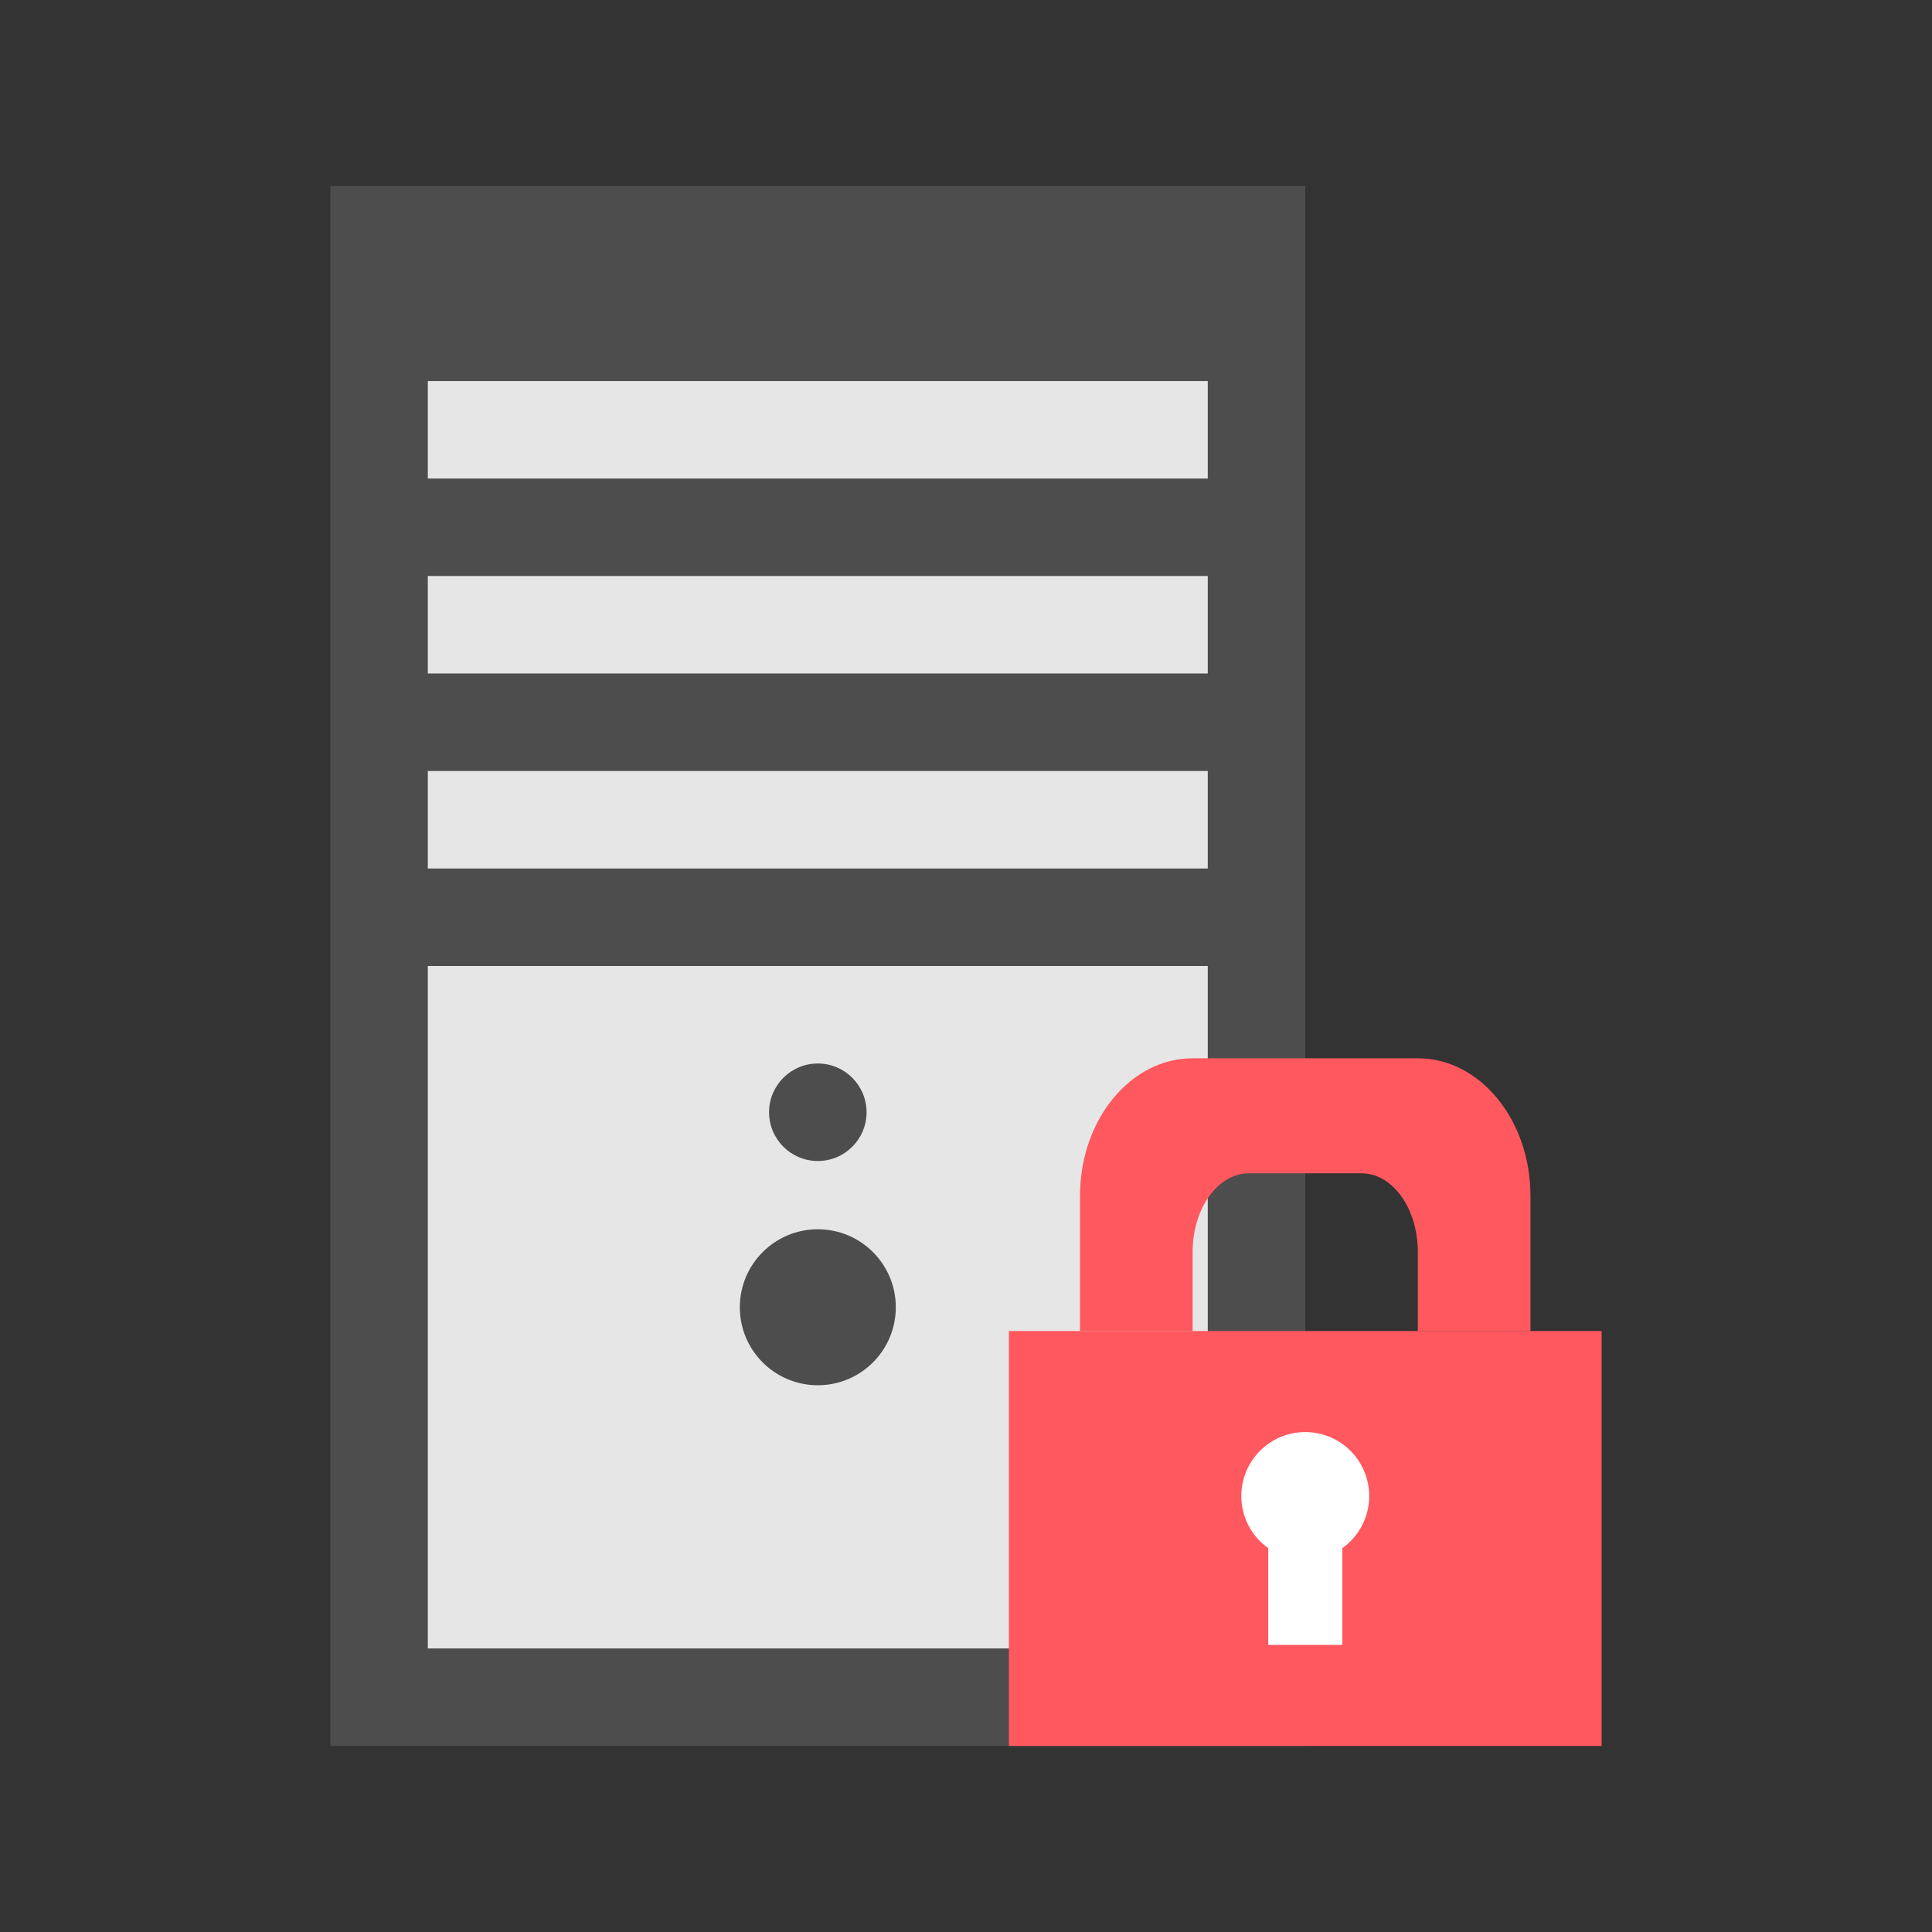
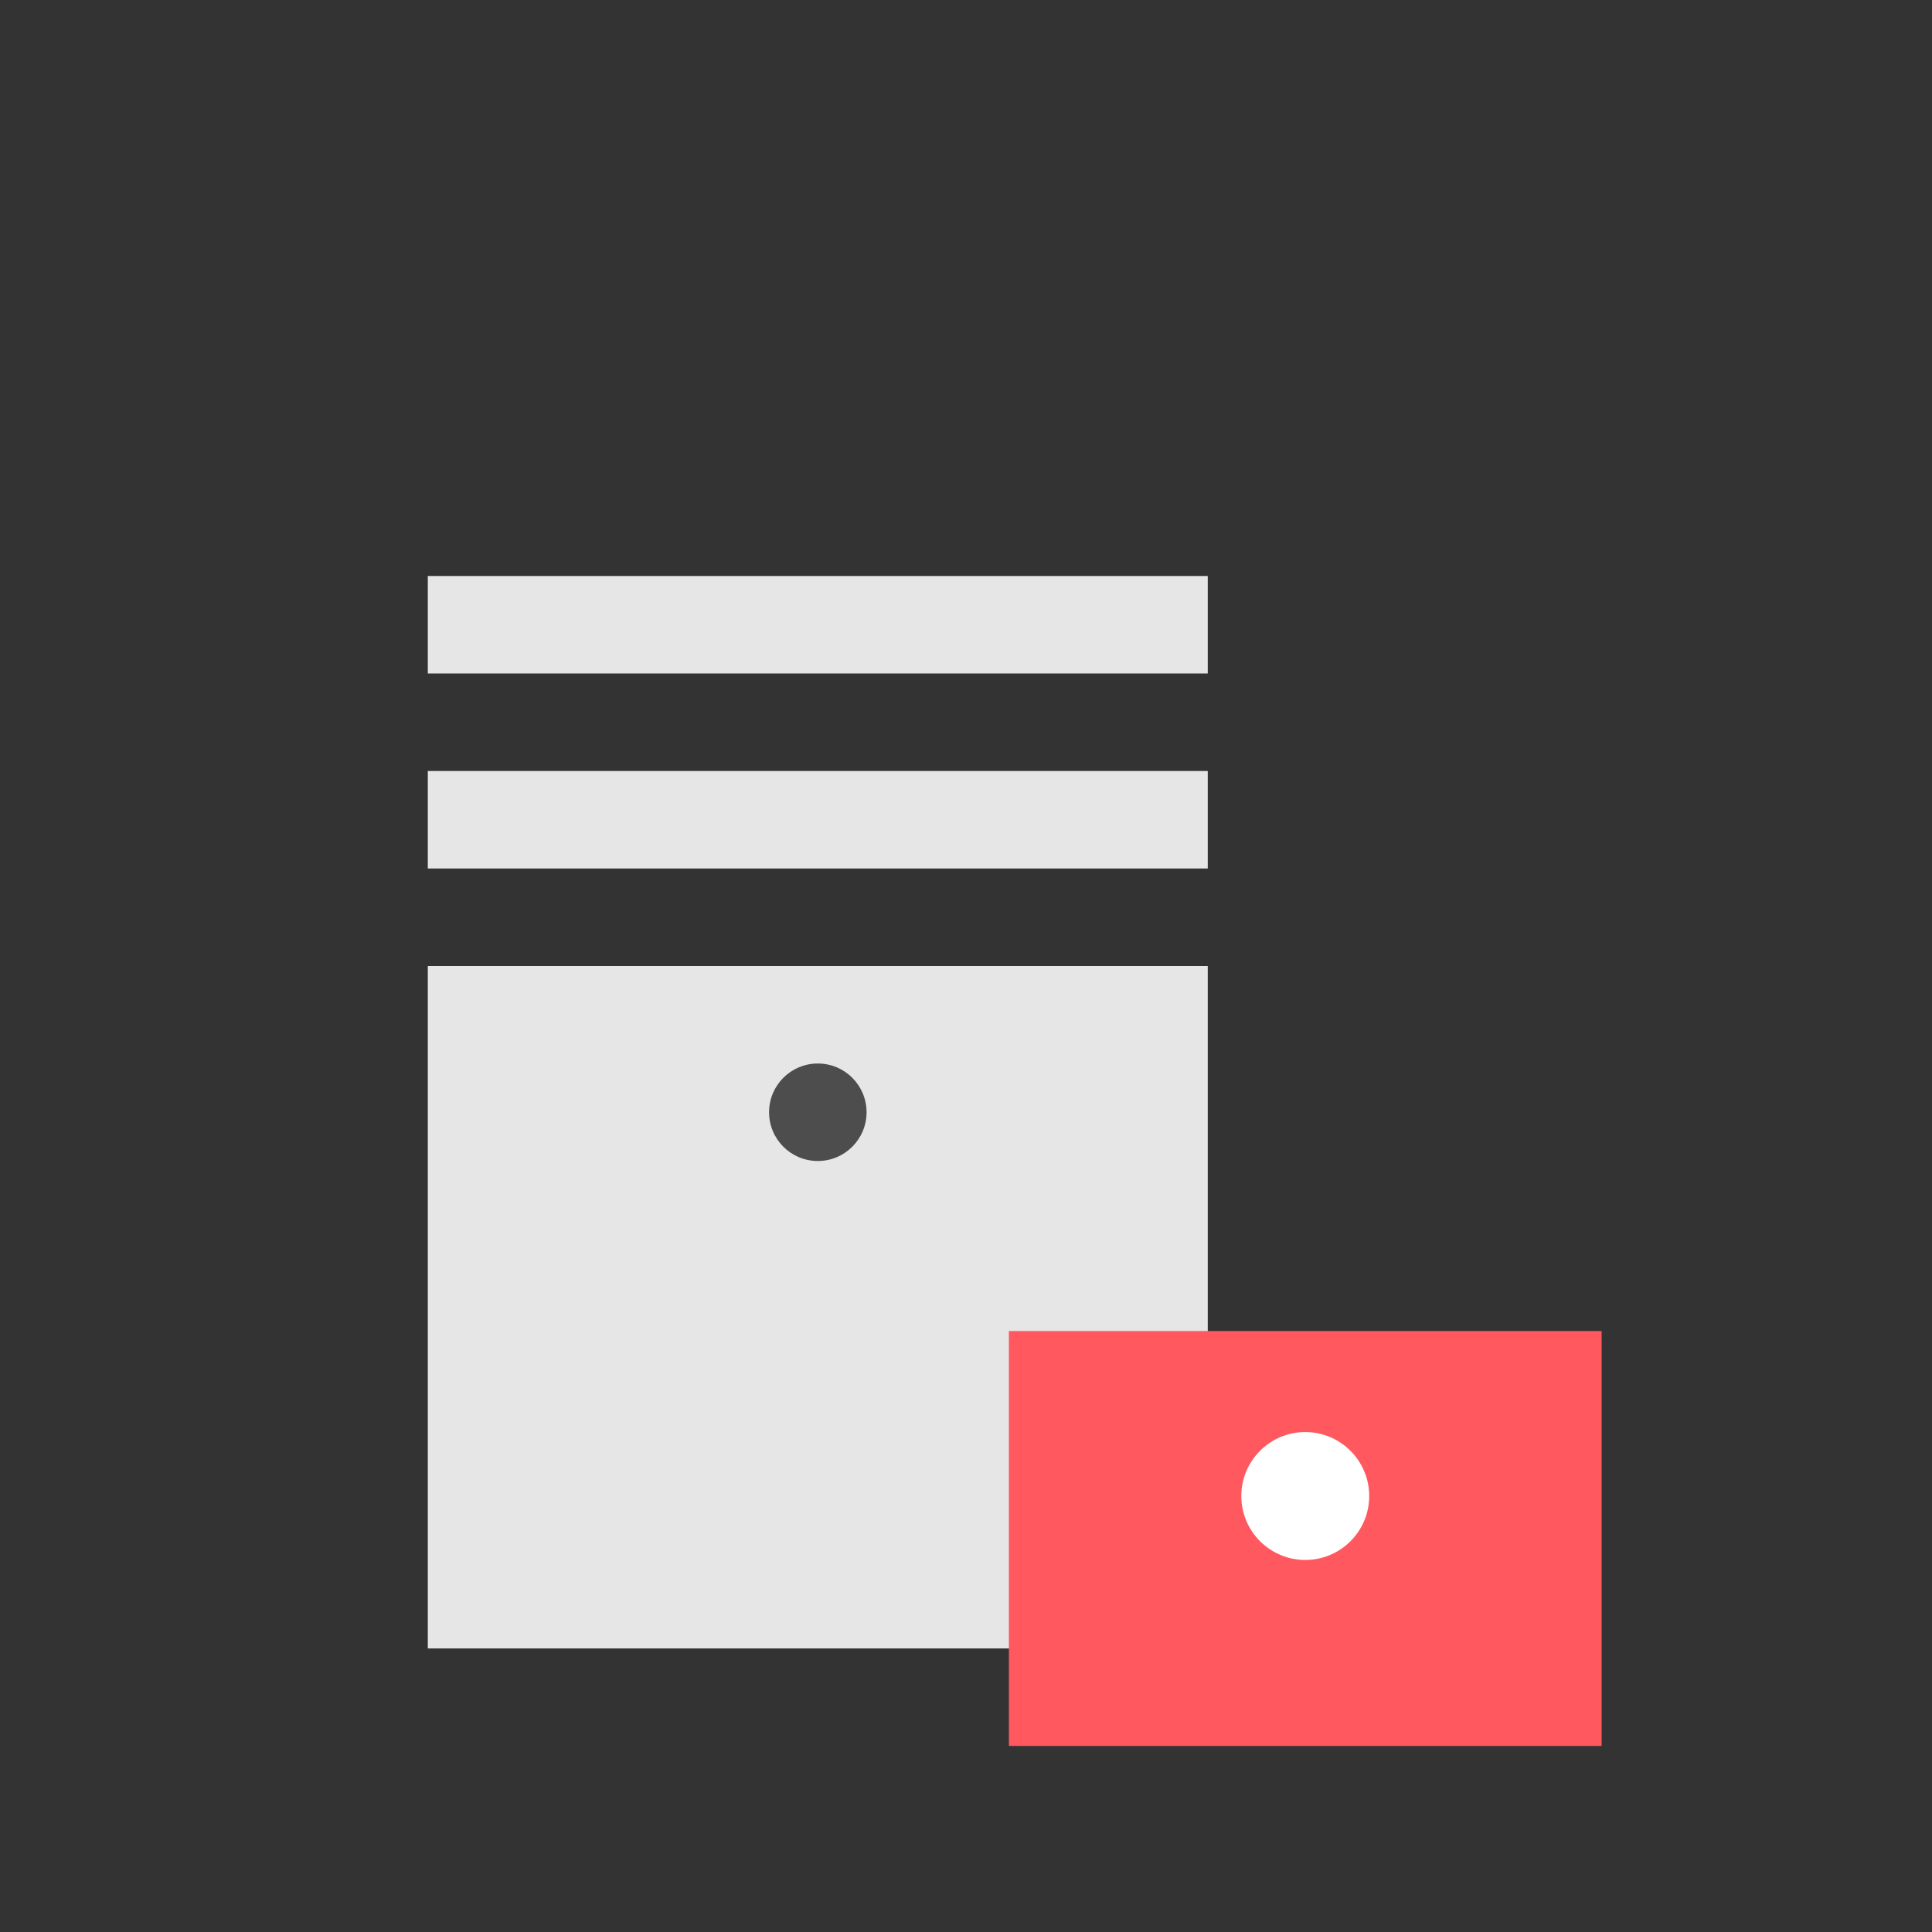
<svg xmlns="http://www.w3.org/2000/svg" version="1.1" id="Layer_1" x="0px" y="0px" viewBox="0 0 300 300" style="enable-background:new 0 0 300 300;" xml:space="preserve">
  <rect x="0" y="0" width="300" height="300" fill="#333333" stroke="none" />
  <style type="text/css">
	.st0{fill:#4D4D4D;}
	.st1{fill:#E6E6E6;}
	.st2{fill:#FF585F;}
	.st3{fill:#FFFFFF;}
</style>
  <g>
    <g>
      <g>
        <g>
-           <rect x="51.29" y="28.89" class="st0" width="151.39" height="242.22" />
-         </g>
+           </g>
        <g>
          <rect x="66.43" y="150" class="st1" width="121.11" height="105.97" />
        </g>
        <g>
          <rect x="66.43" y="119.72" class="st1" width="121.11" height="15.14" />
        </g>
        <g>
          <rect x="66.43" y="89.44" class="st1" width="121.11" height="15.14" />
        </g>
        <g>
-           <rect x="66.43" y="59.17" class="st1" width="121.11" height="15.14" />
-         </g>
+           </g>
        <g>
-           <path class="st0" d="M139.1,202.99c0,6.69-5.42,12.11-12.11,12.11c-6.69,0-12.11-5.42-12.11-12.11      c0-6.68,5.42-12.11,12.11-12.11C133.68,190.88,139.1,196.3,139.1,202.99z" />
-         </g>
+           </g>
        <g>
          <circle class="st0" cx="126.99" cy="172.71" r="7.57" />
        </g>
      </g>
      <g>
        <g>
          <g>
            <rect x="156.66" y="206.68" class="st2" width="92.04" height="64.43" />
          </g>
          <g>
-             <path class="st2" d="M185.19,206.6v-12.2c0-6.74,3.91-12.21,8.74-12.21h17.49c4.83,0,8.74,5.47,8.74,12.21v12.2       c0,0.03,0,0.06,0,0.08h17.49V185.7c0-11.8-7.83-21.37-17.49-21.37h-34.97c-9.66,0-17.49,9.57-17.49,21.37v20.98h17.49       C185.19,206.66,185.19,206.63,185.19,206.6z" />
-           </g>
+             </g>
        </g>
        <g>
          <g>
            <path class="st3" d="M212.61,232.3c0,5.49-4.45,9.93-9.93,9.93c-5.48,0-9.93-4.45-9.93-9.93c0-5.48,4.45-9.93,9.93-9.93       C208.16,222.37,212.61,226.82,212.61,232.3z" />
          </g>
          <g>
-             <rect x="196.93" y="239.78" class="st3" width="11.51" height="15.64" />
-           </g>
+             </g>
        </g>
      </g>
    </g>
  </g>
</svg>